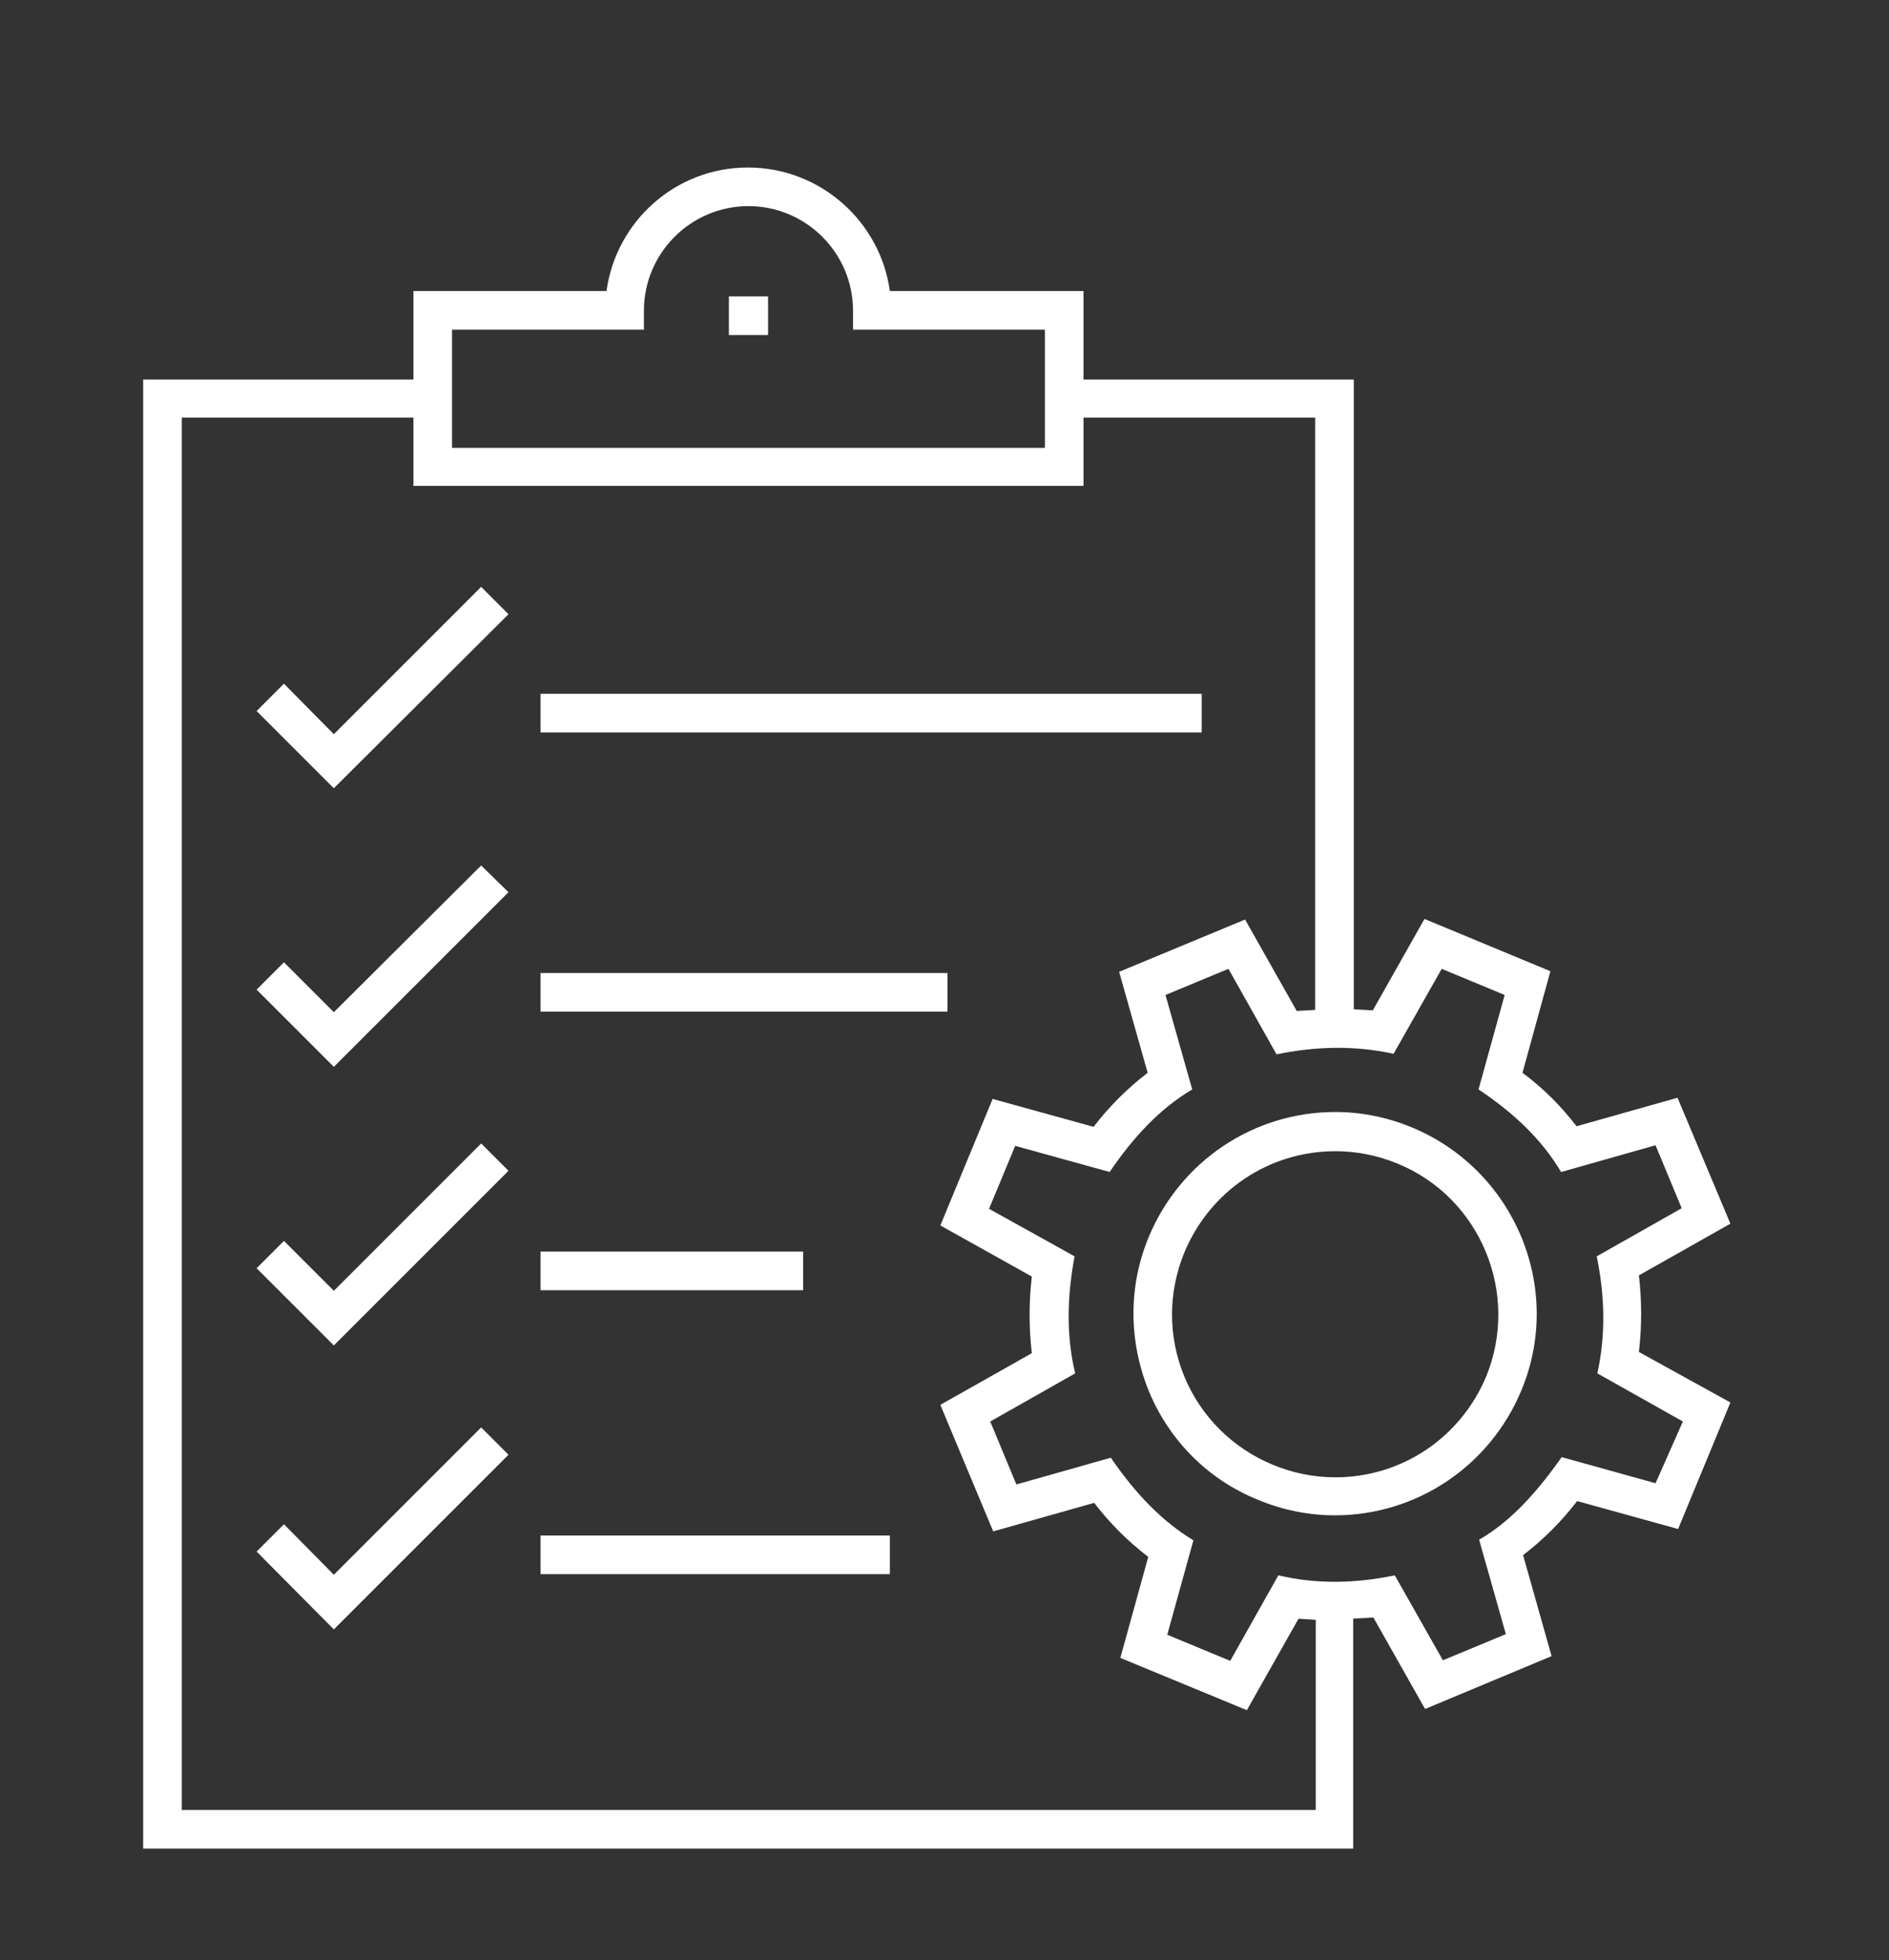
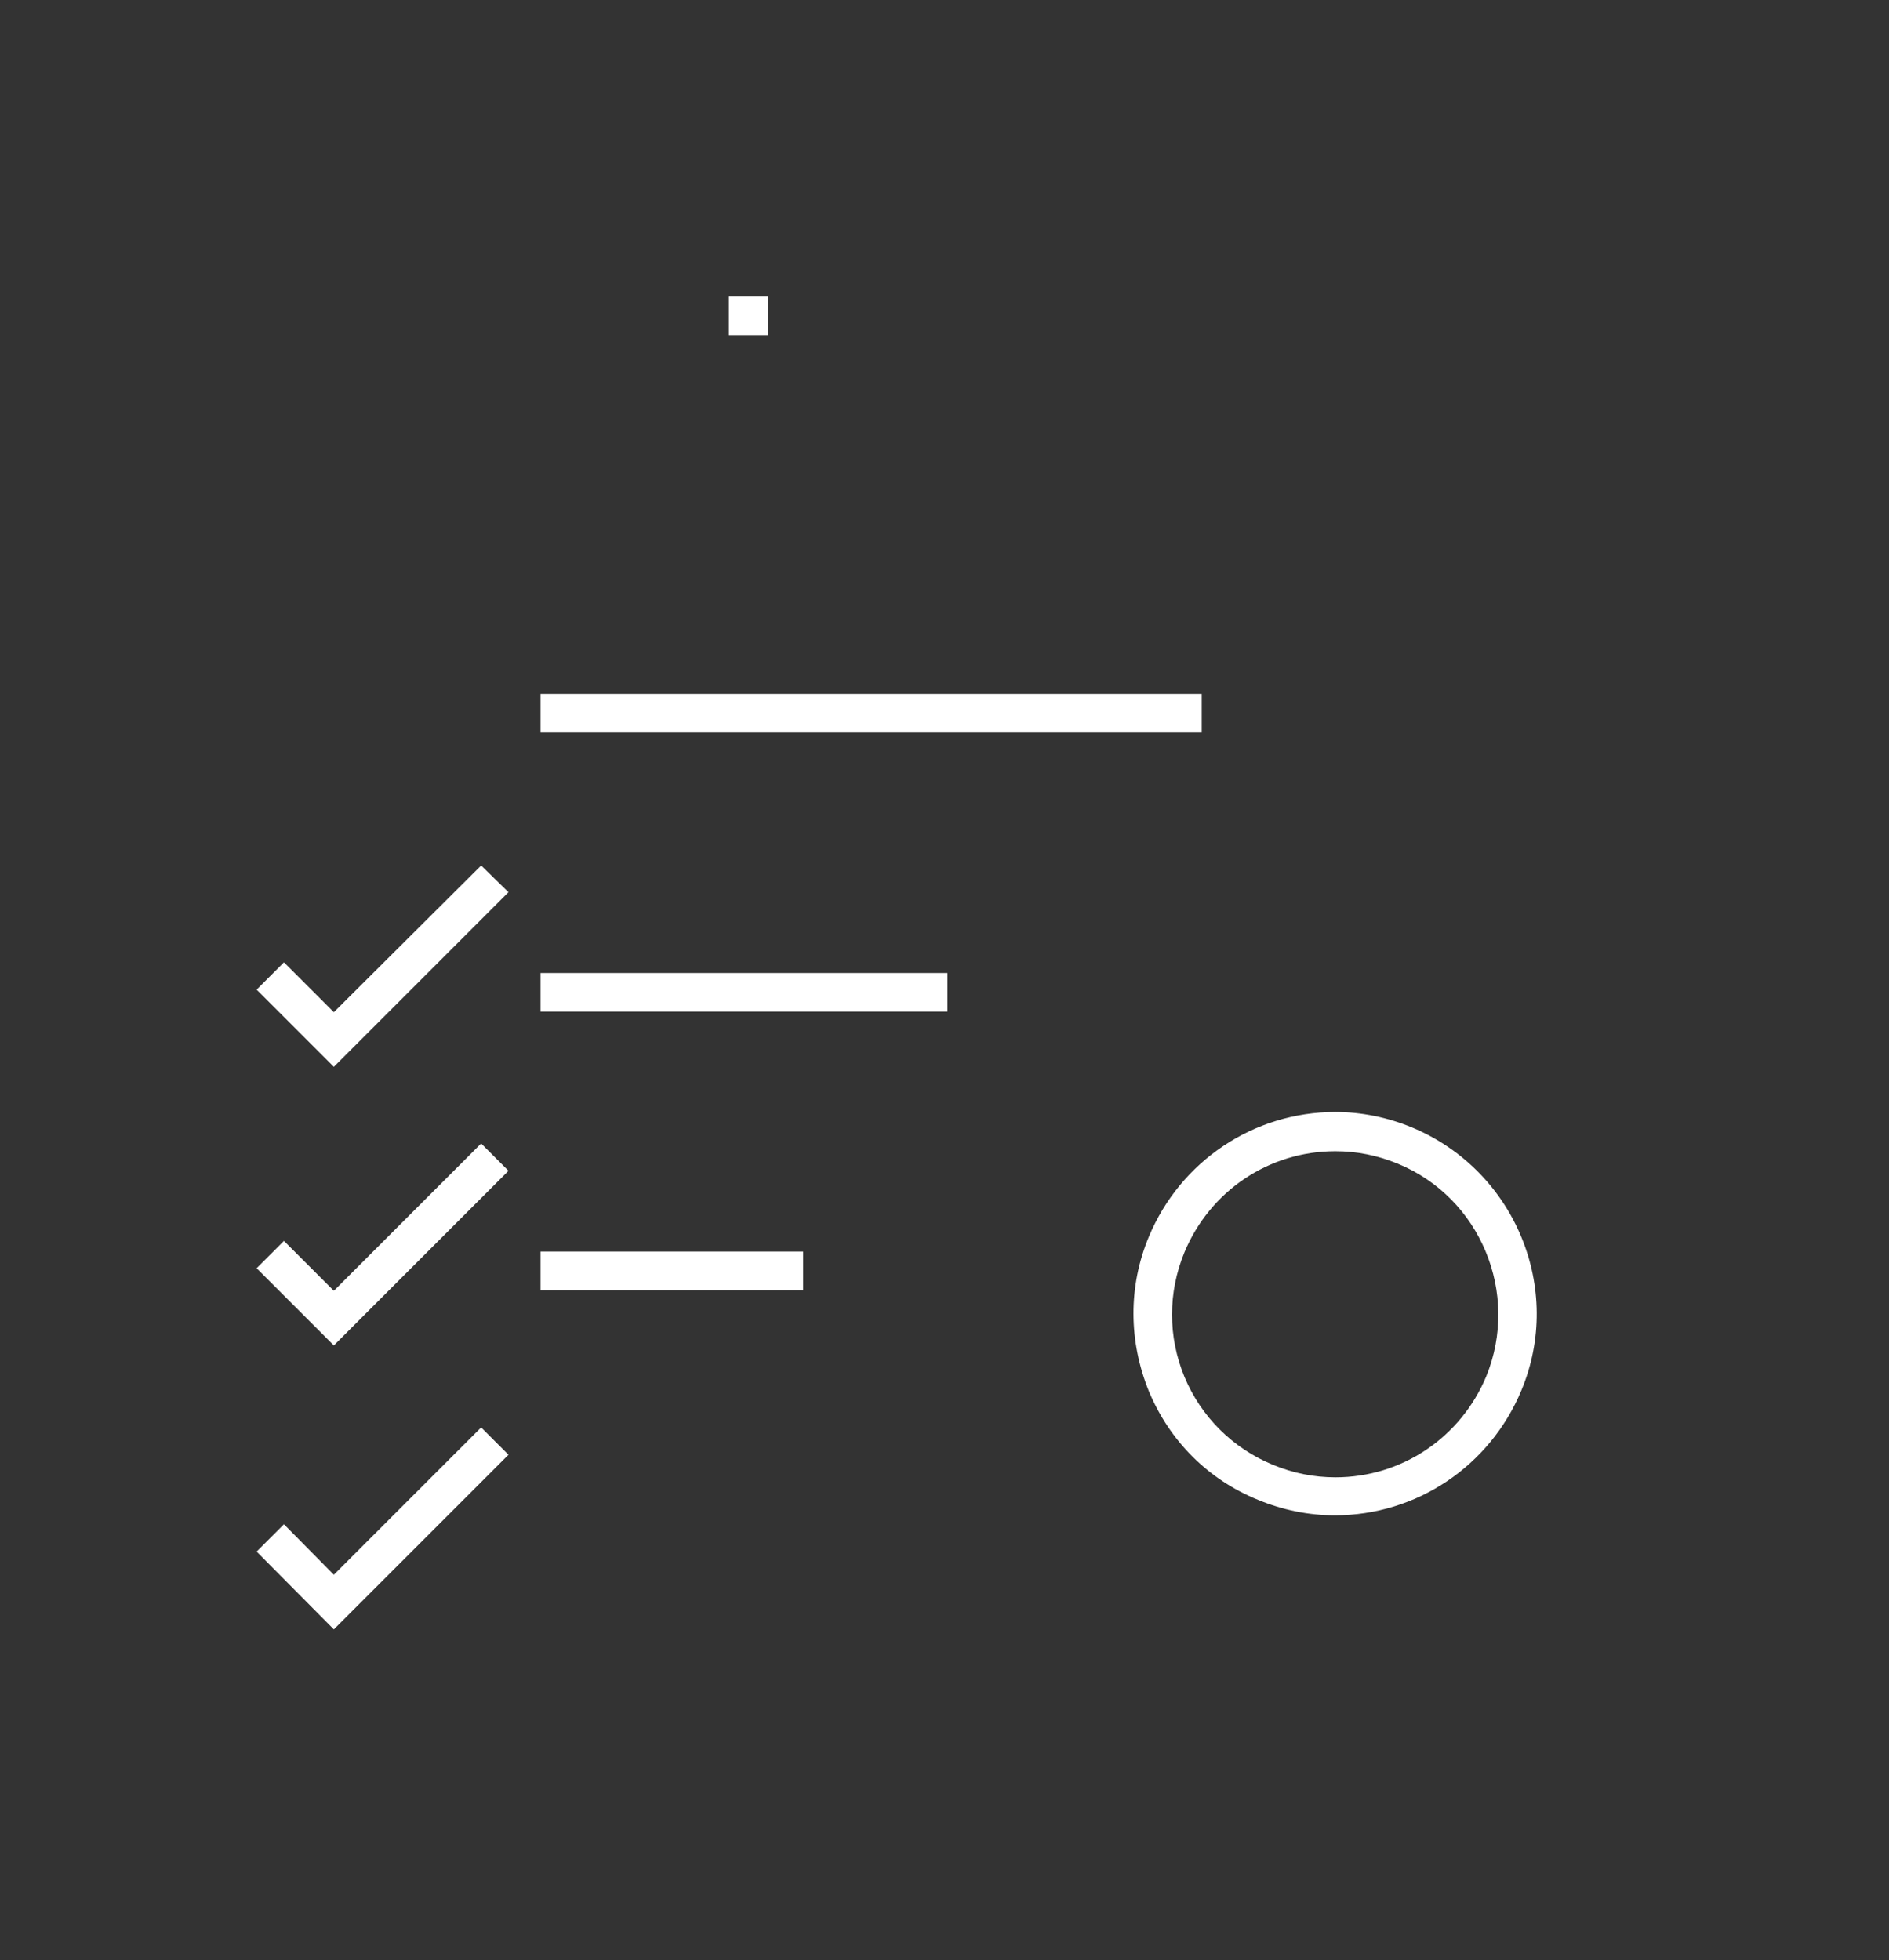
<svg xmlns="http://www.w3.org/2000/svg" version="1.1" id="HR" x="0px" y="0px" viewBox="0 0 318 330" style="enable-background:new 0 0 318 330;" xml:space="preserve">
  <rect x="0" y="0" width="318" height="330" fill="#333333" stroke="none" />
  <style type="text/css">
	.st0{fill:#FFFFFF;}
</style>
  <g>
    <rect x="122.7" y="49.9" class="st0" width="6.6" height="6.5" />
    <rect x="91" y="116.8" class="st0" width="111.3" height="6.5" />
    <rect x="91" y="210.7" class="st0" width="44.2" height="6.5" />
    <rect x="91" y="163.8" class="st0" width="68.5" height="6.5" />
-     <rect x="91" y="258.5" class="st0" width="58.8" height="6.5" />
-     <polygon class="st0" points="56.2,123.6 47.8,115.1 43.2,119.7 56.2,132.7 85.6,103.4 81,98.8  " />
    <polygon class="st0" points="56.2,170.4 47.8,162 43.2,166.6 56.2,179.6 85.6,150.2 81,145.7  " />
    <polygon class="st0" points="56.2,217.3 47.8,208.9 43.2,213.5 56.2,226.5 85.6,197.1 81,192.5  " />
    <polygon class="st0" points="56.2,265.1 47.8,256.6 43.2,261.2 56.2,274.3 85.6,244.9 81,240.3  " />
    <path class="st0" d="M237.7,189.8c-4.1-1.7-8.5-2.6-12.9-2.6c-13.8,0-26.1,8.3-31.4,21c-3.5,8.4-3.4,17.6,0,26   c3.5,8.4,10,14.9,18.4,18.3c4.1,1.7,8.5,2.6,12.9,2.6c13.8,0,26.1-8.3,31.4-21C263.3,216.9,255,197,237.7,189.8z M250.2,231.7   c-4.3,10.3-14.2,17-25.4,17c-3.6,0-7.1-0.7-10.5-2.1c-6.8-2.8-12.1-8.1-14.9-14.8c-2.8-6.8-2.8-14.2,0-21c4.3-10.3,14.2-17,25.4-17   c3.6,0,7.1,0.7,10.5,2.1C249.2,201.6,255.9,217.7,250.2,231.7z" />
-     <path class="st0" d="M275.9,227.6c0.5-4.3,0.5-8.6,0-12.9l15.4-8.7l-8.9-21.2l-17,4.8c-2.6-3.4-5.6-6.4-9.1-9l4.7-17.1l-21.2-8.8   l-8.7,15.4c-1.1-0.1-2.1-0.1-3.2-0.2V63.9h-45.5V49h-32.6c-1.6-11.7-11.7-20.8-23.9-20.8c-12.2,0-22.2,9.1-23.8,20.8H69.6v14.9   H24.1v247.3h203.7v-38.7c1.1-0.1,2.3-0.1,3.4-0.2l8.7,15.4l21.3-8.9l-4.8-17c3.4-2.6,6.5-5.7,9.1-9.1l17,4.7l8.8-21.3L275.9,227.6z    M76.1,55.5h32.3v-3.2c0-9.7,7.9-17.6,17.6-17.6c9.7,0,17.6,7.9,17.6,17.6v3.2h32.3v19.9H76.1V55.5z M221.4,304.7H30.6V70.3h39   v11.5h112.8V70.3h39V170c-1,0.1-2.1,0.1-3.1,0.2l-8.7-15.4l-21.2,8.8l4.8,17c-3.4,2.6-6.5,5.7-9.1,9.1l-17-4.7l-8.8,21.3l15.4,8.6   c-0.5,4.3-0.5,8.6,0,12.9l-15.4,8.7l8.9,21.3l17-4.8c2.6,3.4,5.6,6.4,9.1,9.1l-4.7,17l21.3,8.8l8.7-15.4c1,0.1,2,0.1,2.9,0.2V304.7   z M278.7,249.7l-15.8-4.4c-4.1,5.8-8.5,10.8-13.9,13.9l4.5,15.9l-10.6,4.4l-8.1-14.3c-6.7,1.4-13.3,1.5-19.6,0l-8.1,14.4l-10.6-4.4   l4.4-15.9c-5.3-3.2-9.8-7.9-13.9-13.9l-15.9,4.5l-4.4-10.6l14.3-8.1c-1.5-6.2-1.4-12.8-0.1-19.7l-14.4-8l4.4-10.6l15.9,4.4   c4-5.9,8.5-10.7,13.9-13.9l-4.5-15.9l10.6-4.4l8.1,14.4c6.7-1.4,13.3-1.5,19.7-0.1l8.1-14.3l10.6,4.4l-4.4,15.9   c6,4,10.7,8.5,13.9,13.9l15.9-4.5l4.4,10.6l-14.3,8.1c1.4,6.8,1.5,13.4,0.1,19.7l14.4,8.1L278.7,249.7z" />
  </g>
</svg>